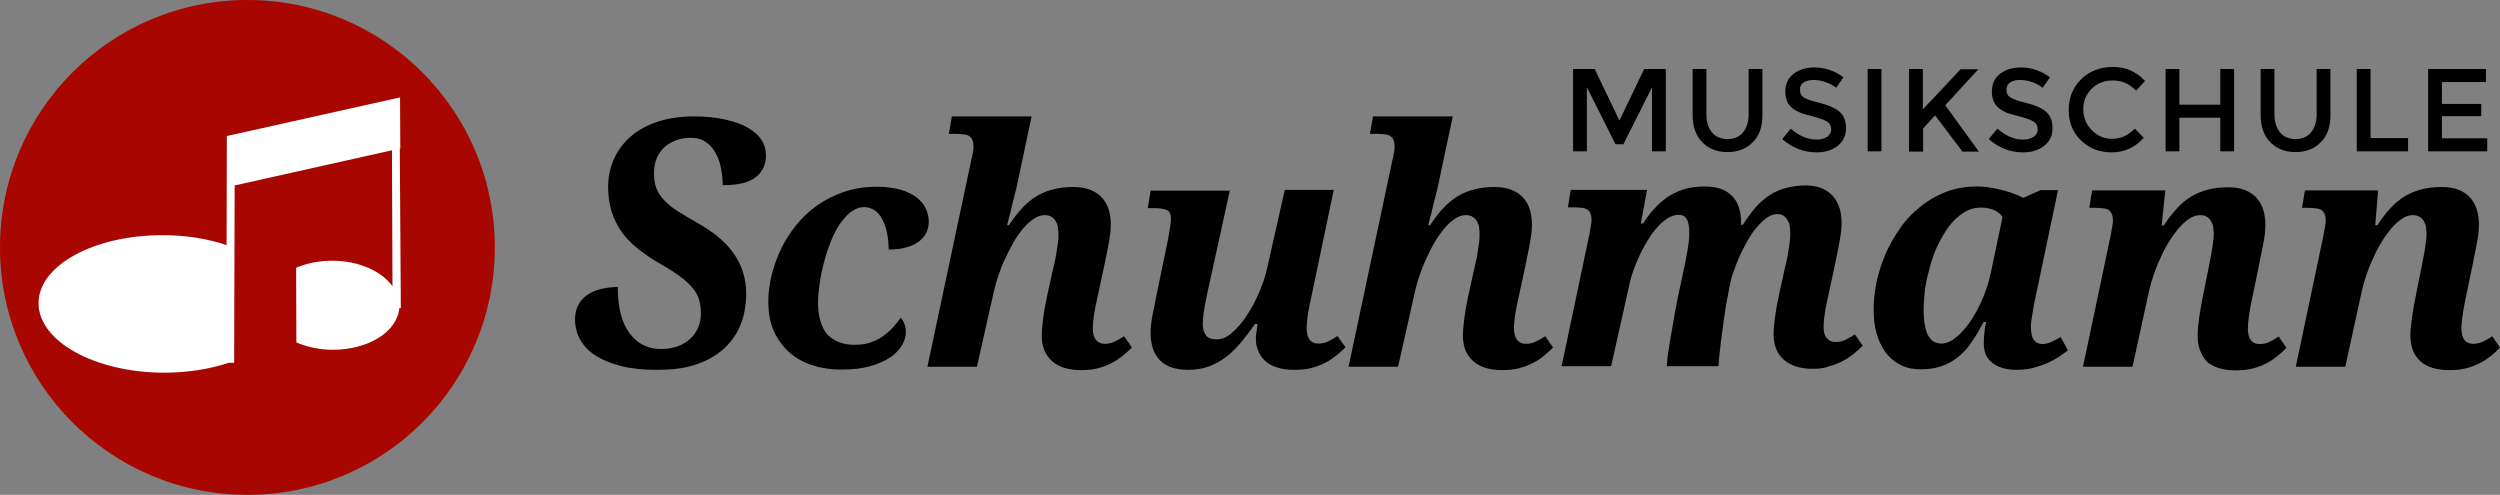
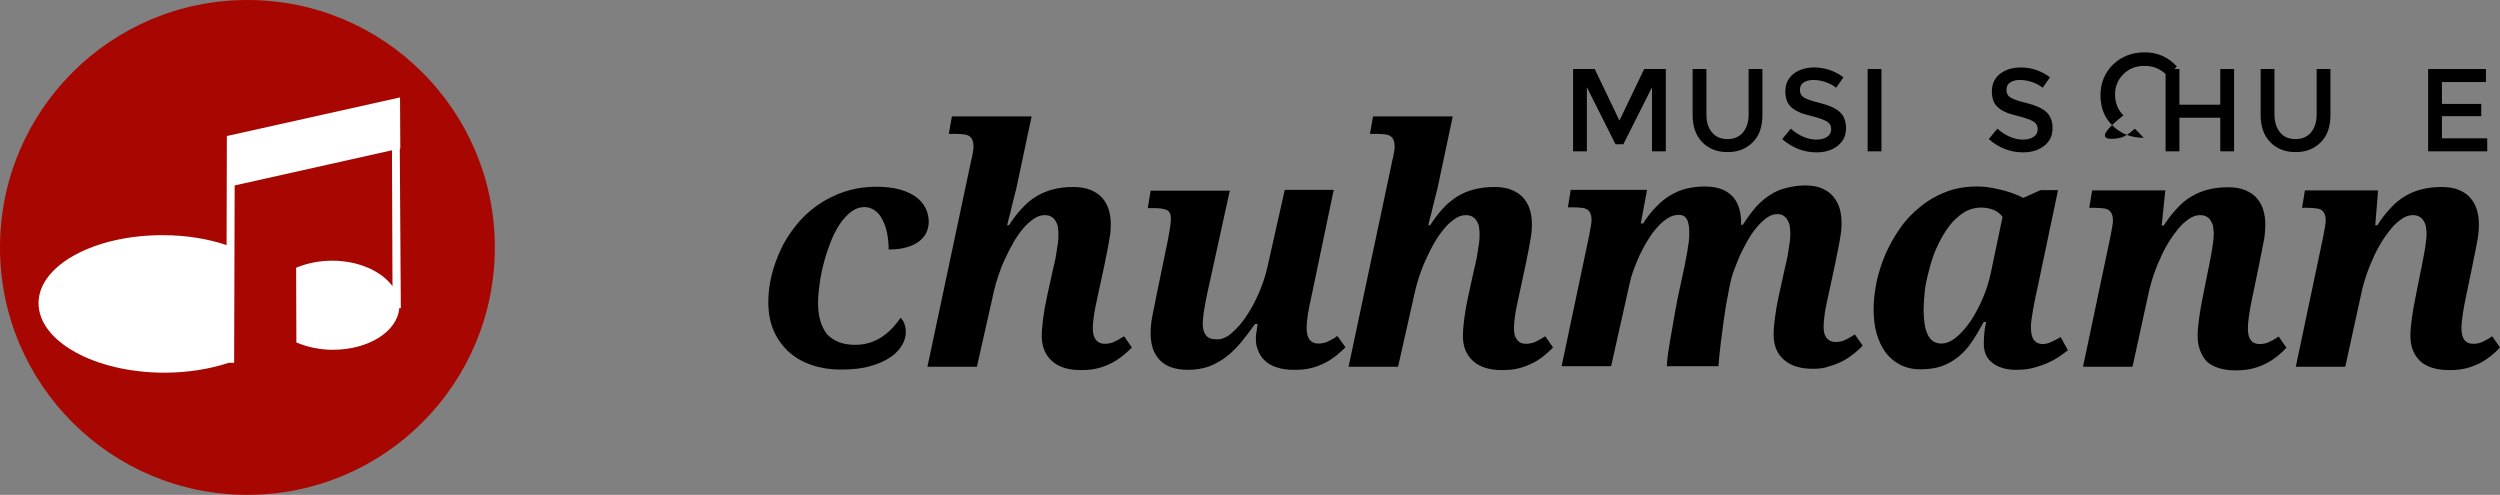
<svg xmlns="http://www.w3.org/2000/svg" version="1.1" id="Ebene_2" x="0px" y="0px" viewBox="0 0 959.9 190" style="enable-background:new 0 0 959.9 190;" xml:space="preserve">
  <rect x="0" y="0" width="959.9" height="190" fill="#808080" stroke="none" />
  <style type="text/css">
	.st0{fill-rule:evenodd;clip-rule:evenodd;fill:#A70700;}
	.st1{fill-rule:evenodd;clip-rule:evenodd;fill:#FFFFFF;}
</style>
  <g>
    <path class="st0" d="M95,0c52.5,0,95,42.5,95,95c0,52.5-42.5,95-95,95c-52.5,0-95-42.5-95-95C0,42.5,42.5,0,95,0z" />
    <path class="st1" d="M153.9,118.3l-0.6,0c-0.7,9-11.8,16-25.5,16c-5.2,0-9.9-1.1-14-2.8l-0.1-28.7c4-1.7,8.8-2.7,13.9-2.7   c10.2,0,19,4.1,23.1,9.8l-0.2-52.2L90.1,71.2l-0.2,68.1l-2.1,0c-7.2,2.4-15.7,3.8-24.9,3.8c-26.5-0.1-48-12-48.1-26.6   c-0.1-14.6,21.4-26.3,47.8-26.2c8.9,0,17.3,1.4,24.4,3.8l0.1-41.9l0.1,0l66.4-14.8l0.1,19.6l-0.2,0.1L153.9,118.3z" />
  </g>
  <g>
-     <path d="M252,142c-5.2,0-9.8-0.5-13.7-1.5c-3.9-1-7.2-2.4-9.8-4.1c-2.6-1.7-4.5-3.8-5.8-6.1c-1.3-2.4-1.9-4.9-1.9-7.7   c0-2.1,0.4-3.9,1.2-5.4c0.8-1.6,1.9-2.8,3.4-3.9c1.5-1,3.2-1.8,5.2-2.3c2-0.5,4.2-0.8,6.6-0.8c0,4.1,0.4,7.6,1.2,10.6   c0.8,3,2,5.4,3.5,7.4c1.5,2,3.3,3.4,5.3,4.4c2.1,1,4.3,1.4,6.8,1.4c2.4,0,4.5-0.4,6.4-1.1c1.9-0.7,3.4-1.7,4.7-2.9   c1.3-1.2,2.3-2.7,3-4.3c0.7-1.7,1-3.4,1-5.3c0-1.9-0.2-3.6-0.6-5.1c-0.4-1.6-1.2-3.1-2.4-4.5c-1.2-1.5-2.7-3-4.8-4.5   c-2-1.5-4.6-3.2-7.8-5c-3.3-1.9-6.2-3.9-8.7-5.9c-2.5-2-4.6-4.2-6.2-6.5s-2.9-4.9-3.8-7.7c-0.8-2.8-1.3-5.9-1.3-9.4   c0-4,0.8-7.6,2.3-10.9c1.5-3.3,3.7-6.2,6.5-8.6c2.8-2.4,6.3-4.3,10.3-5.6c4-1.3,8.6-2,13.6-2c4.7,0,8.8,0.4,12.3,1.2   c3.5,0.8,6.4,1.8,8.7,3.2c2.3,1.3,4.1,2.9,5.2,4.7c1.2,1.8,1.7,3.8,1.7,5.8c0,3.6-1.3,6.4-3.9,8.4c-2.6,2.1-6.8,3.1-12.7,3.1   c0-2-0.2-4.1-0.6-6.2c-0.4-2.2-1-4.1-2-5.9c-0.9-1.8-2.2-3.3-3.8-4.4c-1.6-1.2-3.6-1.7-6.1-1.7c-1.7,0-3.4,0.3-5,0.8   c-1.7,0.6-3.2,1.4-4.5,2.5c-1.3,1.1-2.4,2.5-3.2,4.2c-0.8,1.7-1.2,3.7-1.2,6.1c0,2.3,0.3,4.3,1,6c0.7,1.6,1.7,3.2,3.1,4.6   c1.4,1.4,3.1,2.8,5.2,4.1c2.1,1.3,4.6,2.8,7.4,4.4c6.4,3.6,11.1,7.6,14.1,12c3,4.4,4.6,9.4,4.6,15.1c0,4.7-0.8,8.9-2.4,12.6   c-1.6,3.7-4,6.8-7,9.3c-3,2.5-6.7,4.4-11,5.7S257.3,142,252,142z" />
    <path d="M328.2,132.4c2.2,0,4.2-0.3,6-0.9c1.8-0.6,3.4-1.4,4.8-2.4c1.4-1,2.7-2.1,3.8-3.3c1.1-1.2,2.1-2.5,3-3.8   c0.5,0.5,1,1.2,1.4,2.2c0.4,1,0.6,2.1,0.6,3.4c0,1.6-0.5,3.3-1.5,5c-1,1.7-2.5,3.3-4.5,4.6c-2,1.4-4.6,2.5-7.7,3.4   c-3.1,0.9-6.9,1.3-11.2,1.3c-3.8,0-7.4-0.5-10.8-1.6c-3.4-1.1-6.4-2.7-8.9-4.9c-2.5-2.2-4.5-4.9-6-8.1c-1.5-3.3-2.2-7.1-2.2-11.5   c0-3.1,0.4-6.4,1.2-9.8c0.8-3.4,2-6.7,3.5-10s3.5-6.4,5.8-9.3c2.3-2.9,5-5.5,8.1-7.7s6.5-4,10.4-5.3c3.8-1.3,8-2,12.6-2   c3.5,0,6.5,0.4,9,1.1c2.5,0.7,4.6,1.7,6.2,2.9s2.8,2.6,3.6,4.3c0.8,1.6,1.2,3.3,1.2,5.2c0,1.3-0.3,2.6-0.8,3.9   c-0.6,1.3-1.5,2.4-2.7,3.4c-1.2,1-2.8,1.8-4.8,2.4c-2,0.6-4.3,0.9-7.1,0.9c0-2.2-0.2-4.3-0.6-6.3c-0.4-2-1-3.7-1.8-5.2   c-0.8-1.5-1.7-2.7-2.9-3.5s-2.5-1.3-4-1.3c-1.8,0-3.5,0.6-5.1,1.8c-1.6,1.2-3,2.8-4.4,4.8c-1.3,2-2.5,4.3-3.5,6.9   c-1,2.6-1.9,5.2-2.6,8c-0.7,2.7-1.3,5.4-1.6,8.1c-0.4,2.7-0.6,5.1-0.6,7.3c0,5.1,1.2,9.1,3.5,12C320.2,131,323.6,132.4,328.2,132.4   z" />
    <path d="M400,129c0-1.8,0.2-4,0.5-6.5s0.8-5.4,1.5-8.6l2.2-10c0.2-0.8,0.4-1.8,0.7-3c0.3-1.2,0.5-2.4,0.7-3.7s0.4-2.6,0.6-3.9   c0.2-1.3,0.2-2.5,0.2-3.5c0-0.8-0.1-1.6-0.2-2.5c-0.1-0.9-0.4-1.6-0.8-2.3c-0.4-0.7-0.9-1.3-1.6-1.7c-0.7-0.5-1.6-0.7-2.7-0.7   c-1.4,0-2.9,0.5-4.3,1.5s-2.8,2.2-4.1,3.8c-1.3,1.6-2.6,3.4-3.7,5.4s-2.2,4.1-3.2,6.3c-1,2.1-1.8,4.2-2.5,6.3   c-0.7,2.1-1.2,3.9-1.6,5.6l-6.6,29.3h-19l16.7-78.7c0.1-0.5,0.2-1.1,0.4-1.7c0.1-0.6,0.2-1.1,0.3-1.6c0.1-0.5,0.1-1,0.2-1.3   c0-0.4,0.1-0.6,0.1-0.8c0-1.2-0.1-2.1-0.4-2.8c-0.2-0.7-0.6-1.2-1.2-1.6c-0.5-0.4-1.2-0.6-2.1-0.7c-0.9-0.1-1.9-0.2-3.1-0.2h-2.7   l1.2-6.7h30.6l-5.9,27.8c-0.3,1.3-0.7,2.7-1.1,4.3c-0.4,1.6-0.8,3.1-1.1,4.6c-0.5,1.7-0.9,3.4-1.3,5.1h0.7c1.6-2.5,3.3-4.7,5-6.5   c1.7-1.9,3.5-3.4,5.5-4.6c2-1.2,4.1-2.1,6.5-2.7c2.3-0.6,4.9-0.9,7.7-0.9c2.7,0,4.9,0.4,6.8,1.2c1.9,0.8,3.3,1.8,4.5,3.2   c1.1,1.3,1.9,2.9,2.4,4.6c0.5,1.8,0.7,3.6,0.7,5.5c0,1.1-0.1,2.2-0.2,3.4c-0.2,1.2-0.4,2.4-0.6,3.7c-0.2,1.2-0.5,2.5-0.7,3.7   c-0.3,1.2-0.5,2.4-0.7,3.5l-2.9,13.5c-0.5,2.3-1,4.5-1.3,6.5c-0.3,2-0.5,3.9-0.5,5.6c0,1.9,0.4,3.3,1.2,4.3c0.8,1,1.9,1.5,3.3,1.5   c1.3,0,2.5-0.2,3.6-0.7c1.1-0.5,2.4-1.2,3.9-2.2l3,4.3c-1,1.1-2.2,2.1-3.5,3.2c-1.3,1-2.7,2-4.3,2.8c-1.6,0.8-3.3,1.5-5.3,2   c-1.9,0.5-4.1,0.7-6.4,0.7c-4.8,0-8.5-1.1-11.1-3.4C401.3,136.3,400,133.1,400,129z" />
    <path d="M482.2,129.9c0-0.4,0-0.8,0.1-1.3c0-0.5,0.1-1,0.2-1.5c0.1-0.5,0.1-1,0.2-1.5c0.1-0.5,0.1-0.9,0.2-1.2h-1   c-1.9,2.6-3.7,5-5.5,7.2c-1.8,2.1-3.7,4-5.7,5.5c-2,1.5-4.2,2.7-6.5,3.6c-2.3,0.8-5,1.3-8,1.3c-2.7,0-5-0.4-6.9-1.1   c-1.9-0.8-3.3-1.8-4.4-3.1c-1.1-1.3-1.9-2.8-2.4-4.5c-0.5-1.7-0.7-3.5-0.7-5.3c0-2.1,0.2-4.4,0.7-6.9c0.5-2.5,1-4.8,1.4-7l4.6-22.3   c0.3-1.7,0.6-3.3,0.8-4.7c0.2-1.4,0.3-2.4,0.3-3.1c0-1.7-0.5-2.8-1.5-3.3c-1-0.5-2.7-0.8-5.1-0.8h-2.3l1.1-6.7h30.4l-8.3,37.8   c-0.2,1-0.5,2.1-0.7,3.3c-0.2,1.2-0.5,2.5-0.7,3.7c-0.2,1.2-0.4,2.4-0.5,3.5s-0.2,2.1-0.2,2.8c0,1.9,0.4,3.3,1.2,4.4   c0.8,1.1,2.2,1.6,4.3,1.6c1.9,0,3.8-0.8,5.7-2.5c2-1.7,3.8-3.8,5.6-6.5c1.8-2.7,3.4-5.6,4.8-8.9c1.4-3.3,2.5-6.5,3.2-9.7l6.7-29.8   h18.8l-8.6,41.1c-0.5,2.3-1,4.5-1.3,6.5c-0.3,2-0.5,3.9-0.5,5.6c0,1.9,0.4,3.3,1.1,4.3c0.8,1,1.9,1.5,3.3,1.5   c1.3,0,2.5-0.2,3.6-0.7c1.1-0.5,2.4-1.2,3.8-2.2l3.1,4.3c-1,1.1-2.2,2.1-3.5,3.2c-1.3,1-2.7,2-4.3,2.8c-1.6,0.8-3.3,1.5-5.3,2   s-4.1,0.7-6.4,0.7c-2.8,0-5.1-0.3-7-1c-1.9-0.6-3.4-1.5-4.5-2.6c-1.2-1.1-2-2.4-2.5-3.8C482.4,133.2,482.2,131.6,482.2,129.9z" />
    <path d="M561.7,129c0-1.8,0.2-4,0.5-6.5c0.3-2.5,0.8-5.4,1.5-8.6l2.2-10c0.2-0.8,0.4-1.8,0.7-3c0.3-1.2,0.5-2.4,0.7-3.7   c0.2-1.3,0.4-2.6,0.6-3.9c0.2-1.3,0.2-2.5,0.2-3.5c0-0.8-0.1-1.6-0.2-2.5c-0.1-0.9-0.4-1.6-0.8-2.3s-0.9-1.3-1.6-1.7   c-0.7-0.5-1.6-0.7-2.7-0.7c-1.4,0-2.9,0.5-4.3,1.5c-1.4,1-2.8,2.2-4.1,3.8c-1.3,1.6-2.6,3.4-3.7,5.4c-1.2,2-2.2,4.1-3.2,6.3   c-1,2.1-1.8,4.2-2.5,6.3c-0.7,2.1-1.2,3.9-1.6,5.6l-6.6,29.3h-19l16.7-78.7c0.1-0.5,0.2-1.1,0.4-1.7c0.1-0.6,0.2-1.1,0.3-1.6   c0.1-0.5,0.1-1,0.2-1.3c0-0.4,0.1-0.6,0.1-0.8c0-1.2-0.1-2.1-0.4-2.8c-0.2-0.7-0.6-1.2-1.2-1.6s-1.2-0.6-2.1-0.7   c-0.9-0.1-1.9-0.2-3.1-0.2H526l1.2-6.7h30.6l-5.9,27.8c-0.3,1.3-0.7,2.7-1.1,4.3c-0.4,1.6-0.8,3.1-1.1,4.6   c-0.5,1.7-0.9,3.4-1.3,5.1h0.7c1.6-2.5,3.3-4.7,5-6.5c1.7-1.9,3.6-3.4,5.5-4.6c2-1.2,4.1-2.1,6.5-2.7s4.9-0.9,7.7-0.9   c2.7,0,4.9,0.4,6.8,1.2c1.9,0.8,3.3,1.8,4.5,3.2c1.1,1.3,1.9,2.9,2.4,4.6c0.5,1.8,0.7,3.6,0.7,5.5c0,1.1-0.1,2.2-0.2,3.4   c-0.2,1.2-0.4,2.4-0.6,3.7c-0.2,1.2-0.5,2.5-0.7,3.7c-0.3,1.2-0.5,2.4-0.7,3.5l-2.9,13.5c-0.5,2.3-1,4.5-1.3,6.5   c-0.3,2-0.5,3.9-0.5,5.6c0,1.9,0.4,3.3,1.2,4.3s1.9,1.5,3.3,1.5c1.3,0,2.5-0.2,3.6-0.7c1.1-0.5,2.4-1.2,3.9-2.2l3,4.3   c-1,1.1-2.2,2.1-3.5,3.2s-2.7,2-4.3,2.8c-1.6,0.8-3.3,1.5-5.3,2c-1.9,0.5-4.1,0.7-6.4,0.7c-4.8,0-8.5-1.1-11.1-3.4   C563,136.3,561.7,133.1,561.7,129z" />
    <path d="M696,141.6c-4.8,0-8.5-1.2-11.1-3.5c-2.6-2.3-3.9-5.5-3.9-9.6c0-1.8,0.2-3.9,0.5-6.4c0.3-2.5,0.8-5.4,1.5-8.6l2.2-10   c0.2-0.8,0.4-1.8,0.7-3c0.3-1.2,0.5-2.4,0.7-3.7c0.2-1.3,0.4-2.6,0.6-3.9c0.2-1.3,0.2-2.5,0.2-3.5c0-0.8-0.1-1.6-0.2-2.5   c-0.1-0.9-0.4-1.6-0.8-2.3c-0.4-0.7-0.9-1.3-1.5-1.7c-0.7-0.5-1.5-0.7-2.5-0.7c-1.4,0-2.7,0.5-4,1.4c-1.3,0.9-2.6,2.2-3.9,3.7   c-1.3,1.5-2.5,3.3-3.6,5.3c-1.1,2-2.2,4-3.1,6.1c-0.9,2.1-1.7,4.2-2.4,6.2c-0.7,2-1.1,3.9-1.4,5.5l-1,5.3c-0.2,0.9-0.4,2-0.6,3.6   c-0.2,1.5-0.5,3.1-0.7,4.8s-0.5,3.5-0.7,5.3c-0.2,1.8-0.5,3.5-0.6,5c-0.2,1.5-0.3,2.9-0.4,4s-0.2,1.8-0.2,2.2H640   c0-0.5,0.1-1.4,0.2-2.6c0.1-1.2,0.3-2.7,0.6-4.4s0.5-3.5,0.9-5.4c0.3-1.9,0.7-3.9,1-5.8c0.3-1.9,0.7-3.8,1-5.5   c0.3-1.7,0.6-3.3,0.9-4.5l1.9-8.8c0.2-0.8,0.4-1.8,0.6-3c0.2-1.2,0.5-2.4,0.7-3.7c0.2-1.3,0.4-2.6,0.6-3.9c0.2-1.3,0.2-2.5,0.2-3.5   c0-0.8,0-1.6-0.1-2.4c-0.1-0.8-0.3-1.6-0.5-2.3c-0.3-0.7-0.7-1.2-1.2-1.7c-0.6-0.4-1.3-0.6-2.3-0.6c-1.4,0-2.8,0.4-4.2,1.3   c-1.4,0.9-2.7,2-4,3.5c-1.3,1.4-2.5,3.1-3.6,4.9c-1.2,1.9-2.2,3.8-3.1,5.7c-0.9,2-1.7,3.9-2.4,5.8c-0.7,1.9-1.2,3.7-1.5,5.2   l-7.1,31.7h-19l10.6-50.3c0.1-0.5,0.2-1.1,0.3-1.7c0.1-0.6,0.2-1.1,0.3-1.6c0.1-0.5,0.1-1,0.2-1.3c0-0.4,0.1-0.6,0.1-0.8   c0-1.2-0.1-2.1-0.4-2.8c-0.2-0.7-0.6-1.2-1.2-1.6s-1.2-0.6-2.1-0.7c-0.8-0.1-1.9-0.2-3.1-0.2h-2.3l1.1-6.7h29.3l-2.4,12.9h0.9   c1.6-2.6,3.3-4.7,5.1-6.5c1.7-1.8,3.6-3.3,5.5-4.4c1.9-1.1,4-2,6.1-2.5c2.2-0.5,4.5-0.8,7-0.8c2.6,0,4.8,0.4,6.6,1.1   c1.8,0.7,3.2,1.8,4.3,3c1.1,1.3,1.8,2.7,2.3,4.4c0.5,1.6,0.7,3.4,0.7,5.2v1h0.7c1.6-2.5,3.2-4.7,4.8-6.6c1.7-1.9,3.5-3.5,5.4-4.7   c1.9-1.3,4-2.2,6.3-2.8c2.3-0.6,4.8-1,7.5-1c2.6,0,4.8,0.4,6.5,1.2c1.8,0.8,3.2,1.8,4.3,3.2c1.1,1.3,1.9,2.9,2.4,4.6   c0.5,1.8,0.7,3.6,0.7,5.5c0,1.1-0.1,2.2-0.2,3.4c-0.2,1.2-0.4,2.4-0.6,3.7c-0.2,1.2-0.5,2.5-0.7,3.7c-0.3,1.2-0.5,2.4-0.7,3.5   l-2.9,13.5c-0.5,2.3-1,4.4-1.3,6.4c-0.3,2-0.5,3.9-0.5,5.7c0,1.9,0.4,3.3,1.2,4.2c0.8,1,1.9,1.5,3.3,1.5c1.3,0,2.5-0.2,3.6-0.7   c1.1-0.5,2.4-1.2,3.9-2.2l3,4.3c-1,1.1-2.2,2.1-3.5,3.2c-1.3,1-2.7,2-4.3,2.8c-1.6,0.8-3.3,1.5-5.3,2   C700.5,141.4,698.3,141.6,696,141.6z" />
    <path d="M774.1,142c-3.7,0-6.8-0.9-9-2.6c-2.3-1.7-3.4-4.2-3.4-7.5c0-1.3,0.1-2.6,0.2-3.9c0.1-1.3,0.3-2.7,0.7-4.4h-0.9   c-1.6,2.9-3.1,5.5-4.7,7.8c-1.5,2.3-3.3,4.2-5.2,5.7c-1.9,1.5-4,2.7-6.3,3.5c-2.3,0.8-5,1.2-8.1,1.2c-3,0-5.6-0.6-7.9-1.8   c-2.3-1.2-4.1-2.8-5.6-4.8c-1.5-2.1-2.6-4.5-3.4-7.3c-0.8-2.8-1.1-5.9-1.1-9.2s0.4-6.7,1.1-10.3c0.8-3.6,1.9-7.2,3.4-10.7   c1.5-3.5,3.4-6.8,5.6-10c2.2-3.2,4.8-5.9,7.8-8.3c2.9-2.4,6.2-4.3,9.8-5.7c3.6-1.4,7.6-2.1,11.9-2.1c1.6,0,3.3,0.1,5,0.4   c1.7,0.3,3.3,0.6,4.9,1c1.6,0.4,3,0.9,4.4,1.4s2.5,1,3.5,1.6l6.7-3h6.7l-8.3,39.5c-0.2,0.7-0.4,1.6-0.6,2.8   c-0.2,1.2-0.5,2.4-0.7,3.7c-0.2,1.3-0.4,2.6-0.6,3.8c-0.2,1.2-0.2,2.2-0.2,3.1c0,2.1,0.4,3.7,1.2,4.7c0.8,1,1.9,1.5,3.2,1.5   c1.2,0,2.3-0.3,3.4-0.8c1.1-0.5,2.3-1.1,3.6-1.9l2.8,5.1c-1.1,0.8-2.3,1.7-3.6,2.6c-1.4,0.9-2.9,1.7-4.5,2.4   c-1.7,0.7-3.5,1.3-5.4,1.8C778.5,141.8,776.4,142,774.1,142z M738.6,119c0,2.4,0.2,4.5,0.5,6.1c0.3,1.6,0.8,3,1.4,4   c0.6,1,1.3,1.7,2.2,2.2c0.8,0.4,1.8,0.6,2.7,0.6c1.9,0,3.8-0.8,5.7-2.4c2-1.6,3.8-3.7,5.6-6.3c1.7-2.6,3.3-5.6,4.7-8.9   s2.4-6.6,3.1-10l4.4-21c-0.8-1.2-2-2.1-3.4-2.7c-1.5-0.6-3-0.9-4.7-0.9c-2.5,0-4.7,0.6-6.8,1.9c-2,1.3-3.9,3-5.5,5.1   c-1.6,2.1-3.1,4.6-4.4,7.3c-1.3,2.7-2.3,5.5-3.1,8.5c-0.8,2.9-1.5,5.8-1.9,8.6C738.8,114.1,738.6,116.7,738.6,119z" />
    <path d="M843.8,129c0-3.6,0.7-8.6,2-15.1l2-10c0.2-0.8,0.4-1.8,0.6-3c0.2-1.2,0.5-2.4,0.7-3.7s0.5-2.6,0.6-3.9   c0.2-1.3,0.3-2.5,0.3-3.5c0-0.8-0.1-1.6-0.2-2.5c-0.1-0.9-0.4-1.6-0.8-2.3c-0.4-0.7-0.9-1.3-1.6-1.7c-0.7-0.5-1.6-0.7-2.7-0.7   c-1.4,0-2.9,0.5-4.3,1.5s-2.8,2.2-4.1,3.8c-1.3,1.6-2.6,3.4-3.8,5.4c-1.2,2-2.3,4.1-3.2,6.3c-1,2.1-1.8,4.2-2.5,6.3   c-0.7,2.1-1.2,3.9-1.6,5.6l-6.4,29.3h-19l10.6-50.3c0.1-0.5,0.2-1.1,0.3-1.7c0.1-0.6,0.2-1.1,0.3-1.6c0.1-0.5,0.1-1,0.2-1.3   c0-0.4,0.1-0.6,0.1-0.8c0-1.2-0.1-2.1-0.4-2.8s-0.6-1.2-1.2-1.6c-0.5-0.4-1.2-0.6-2.1-0.7c-0.8-0.1-1.9-0.2-3.1-0.2h-2.3l1.1-6.7   h28.1l-1.4,13.5h0.8c1.6-2.5,3.3-4.7,5-6.5c1.7-1.9,3.5-3.4,5.5-4.6c2-1.2,4.1-2.1,6.5-2.7c2.3-0.6,4.9-0.9,7.7-0.9   c2.7,0,4.9,0.4,6.8,1.2c1.8,0.8,3.3,1.8,4.4,3.2c1.1,1.3,1.9,2.9,2.4,4.6c0.5,1.8,0.7,3.6,0.7,5.5c0,1.1-0.1,2.2-0.2,3.4   c-0.1,1.2-0.3,2.4-0.6,3.7c-0.2,1.2-0.5,2.5-0.7,3.7c-0.3,1.2-0.5,2.4-0.7,3.5l-2.8,13.5c-0.5,2.3-0.9,4.5-1.2,6.5   c-0.3,2-0.5,3.9-0.5,5.6c0,1.9,0.4,3.3,1.1,4.3c0.8,1,1.9,1.5,3.3,1.5c1.3,0,2.5-0.2,3.6-0.7c1.1-0.5,2.4-1.2,3.8-2.2l3,4.3   c-1,1.1-2.1,2.1-3.4,3.2c-1.3,1-2.7,2-4.3,2.8c-1.6,0.8-3.3,1.5-5.3,2s-4.1,0.7-6.4,0.7c-4.9,0-8.6-1.1-11.2-3.4   C845.1,136.3,843.8,133.1,843.8,129z" />
    <path d="M925.5,129c0-3.6,0.7-8.6,2-15.1l2-10c0.2-0.8,0.4-1.8,0.6-3c0.2-1.2,0.5-2.4,0.7-3.7s0.5-2.6,0.6-3.9   c0.2-1.3,0.3-2.5,0.3-3.5c0-0.8-0.1-1.6-0.2-2.5c-0.1-0.9-0.4-1.6-0.8-2.3c-0.4-0.7-0.9-1.3-1.6-1.7c-0.7-0.5-1.6-0.7-2.7-0.7   c-1.4,0-2.9,0.5-4.3,1.5s-2.8,2.2-4.1,3.8c-1.3,1.6-2.6,3.4-3.8,5.4c-1.2,2-2.3,4.1-3.2,6.3c-1,2.1-1.8,4.2-2.5,6.3   c-0.7,2.1-1.2,3.9-1.6,5.6l-6.4,29.3h-19l10.6-50.3c0.1-0.5,0.2-1.1,0.3-1.7c0.1-0.6,0.2-1.1,0.3-1.6c0.1-0.5,0.1-1,0.2-1.3   c0-0.4,0.1-0.6,0.1-0.8c0-1.2-0.1-2.1-0.4-2.8s-0.6-1.2-1.2-1.6c-0.5-0.4-1.2-0.6-2.1-0.7c-0.8-0.1-1.9-0.2-3.1-0.2h-2.3l1.1-6.7   h28.1L912,86.5h0.8c1.6-2.5,3.3-4.7,5-6.5c1.7-1.9,3.5-3.4,5.5-4.6c2-1.2,4.1-2.1,6.5-2.7c2.3-0.6,4.9-0.9,7.7-0.9   c2.7,0,4.9,0.4,6.8,1.2c1.8,0.8,3.3,1.8,4.4,3.2c1.1,1.3,1.9,2.9,2.4,4.6c0.5,1.8,0.7,3.6,0.7,5.5c0,1.1-0.1,2.2-0.2,3.4   c-0.1,1.2-0.3,2.4-0.6,3.7c-0.2,1.2-0.5,2.5-0.7,3.7c-0.3,1.2-0.5,2.4-0.7,3.5l-2.8,13.5c-0.5,2.3-0.9,4.5-1.2,6.5   c-0.3,2-0.5,3.9-0.5,5.6c0,1.9,0.4,3.3,1.1,4.3c0.8,1,1.9,1.5,3.3,1.5c1.3,0,2.5-0.2,3.6-0.7c1.1-0.5,2.4-1.2,3.8-2.2l3,4.3   c-1,1.1-2.1,2.1-3.4,3.2c-1.3,1-2.7,2-4.3,2.8c-1.6,0.8-3.3,1.5-5.3,2s-4.1,0.7-6.4,0.7c-4.9,0-8.6-1.1-11.2-3.4   C926.8,136.3,925.5,133.1,925.5,129z" />
  </g>
  <g>
    <path d="M609.4,58.1H604V26.5h8.3l9.5,19.8l9.5-19.8h8.3v31.6h-5.3V33.5l-11,21.9h-3l-11-21.9V58.1z" />
    <path d="M657.4,50.9c1.4,1.7,3.4,2.5,5.9,2.5c2.5,0,4.4-0.8,5.9-2.5c1.4-1.7,2.2-4,2.2-6.9V26.5h5.3v17.7c0,4.6-1.3,8.1-3.8,10.5   c-2.5,2.5-5.7,3.7-9.6,3.7c-3.9,0-7.1-1.2-9.6-3.7c-2.5-2.5-3.8-6-3.8-10.5V26.5h5.3V44C655.2,46.9,655.9,49.2,657.4,50.9z" />
    <path d="M696.4,30.7c-1.6,0-2.8,0.3-3.8,0.9c-1,0.6-1.5,1.6-1.5,2.9c0,1.3,0.5,2.3,1.5,2.9c1,0.7,3.1,1.4,6.4,2.2   c3.2,0.8,5.7,1.9,7.3,3.3c1.6,1.4,2.5,3.5,2.5,6.3s-1,5-3.1,6.7c-2.1,1.7-4.8,2.6-8.2,2.6c-4.9,0-9.3-1.7-13.2-5.1l3.3-4   c3.2,2.8,6.5,4.2,9.9,4.2c1.7,0,3.1-0.4,4.1-1.1c1-0.7,1.5-1.7,1.5-2.9c0-1.2-0.5-2.2-1.4-2.8s-2.6-1.3-4.9-1.9   c-2.3-0.6-4.1-1.1-5.3-1.5c-1.2-0.5-2.3-1.1-3.2-1.8c-1.9-1.4-2.8-3.6-2.8-6.5c0-2.9,1.1-5.2,3.2-6.8c2.1-1.6,4.8-2.4,7.9-2.4   c2,0,4,0.3,6,1c2,0.7,3.7,1.6,5.2,2.8l-2.8,4c-0.9-0.8-2.2-1.5-3.8-2.1C699.5,31,697.9,30.7,696.4,30.7z" />
    <path d="M717.1,26.5h5.3v31.6h-5.3V26.5z" />
-     <path d="M733,26.5h5.3V42l14.5-15.4h6.8l-12.7,13.8l12.9,17.8h-6.3L743,44.3l-4.6,5v8.9H733V26.5z" />
    <path d="M775.7,30.7c-1.6,0-2.8,0.3-3.8,0.9c-1,0.6-1.5,1.6-1.5,2.9c0,1.3,0.5,2.3,1.5,2.9c1,0.7,3.1,1.4,6.4,2.2   c3.2,0.8,5.7,1.9,7.3,3.3c1.6,1.4,2.5,3.5,2.5,6.3s-1,5-3.1,6.7c-2.1,1.7-4.8,2.6-8.2,2.6c-4.9,0-9.3-1.7-13.2-5.1l3.3-4   c3.2,2.8,6.5,4.2,9.9,4.2c1.7,0,3.1-0.4,4.1-1.1c1-0.7,1.5-1.7,1.5-2.9c0-1.2-0.5-2.2-1.4-2.8s-2.6-1.3-4.9-1.9   c-2.3-0.6-4.1-1.1-5.3-1.5c-1.2-0.5-2.3-1.1-3.2-1.8c-1.9-1.4-2.8-3.6-2.8-6.5c0-2.9,1.1-5.2,3.2-6.8c2.1-1.6,4.8-2.4,7.9-2.4   c2,0,4,0.3,6,1c2,0.7,3.7,1.6,5.2,2.8l-2.8,4c-0.9-0.8-2.2-1.5-3.8-2.1C778.8,31,777.2,30.7,775.7,30.7z" />
-     <path d="M810.8,53.3c1.8,0,3.4-0.3,4.7-0.9c1.3-0.6,2.7-1.6,4.2-3l3.4,3.5c-3.3,3.7-7.4,5.6-12.2,5.6c-4.8,0-8.7-1.5-11.9-4.6   s-4.7-7-4.7-11.7c0-4.7,1.6-8.6,4.8-11.8c3.2-3.1,7.3-4.7,12.2-4.7s9,1.8,12.3,5.4l-3.4,3.7c-1.5-1.4-2.9-2.5-4.3-3   c-1.3-0.6-2.9-0.9-4.7-0.9c-3.2,0-5.9,1-8,3.1c-2.2,2.1-3.3,4.7-3.3,7.9s1.1,5.9,3.2,8C805.3,52.2,807.9,53.3,810.8,53.3z" />
+     <path d="M810.8,53.3c1.8,0,3.4-0.3,4.7-0.9c1.3-0.6,2.7-1.6,4.2-3l3.4,3.5c-4.8,0-8.7-1.5-11.9-4.6   s-4.7-7-4.7-11.7c0-4.7,1.6-8.6,4.8-11.8c3.2-3.1,7.3-4.7,12.2-4.7s9,1.8,12.3,5.4l-3.4,3.7c-1.5-1.4-2.9-2.5-4.3-3   c-1.3-0.6-2.9-0.9-4.7-0.9c-3.2,0-5.9,1-8,3.1c-2.2,2.1-3.3,4.7-3.3,7.9s1.1,5.9,3.2,8C805.3,52.2,807.9,53.3,810.8,53.3z" />
    <path d="M831.5,58.1V26.5h5.3v13.7h15.7V26.5h5.3v31.6h-5.3V45.2h-15.7v12.9H831.5z" />
    <path d="M875.5,50.9c1.4,1.7,3.4,2.5,5.9,2.5c2.5,0,4.4-0.8,5.9-2.5c1.4-1.7,2.2-4,2.2-6.9V26.5h5.3v17.7c0,4.6-1.3,8.1-3.8,10.5   c-2.5,2.5-5.7,3.7-9.6,3.7c-3.9,0-7.1-1.2-9.6-3.7c-2.5-2.5-3.8-6-3.8-10.5V26.5h5.3V44C873.3,46.9,874.1,49.2,875.5,50.9z" />
-     <path d="M904.9,58.1V26.5h5.3v26.5h14.4v5.1H904.9z" />
    <path d="M954.5,26.5v5h-16.9v8.4h15.1v4.7h-15.1v8.5h17.4v5h-22.7V26.5H954.5z" />
  </g>
</svg>